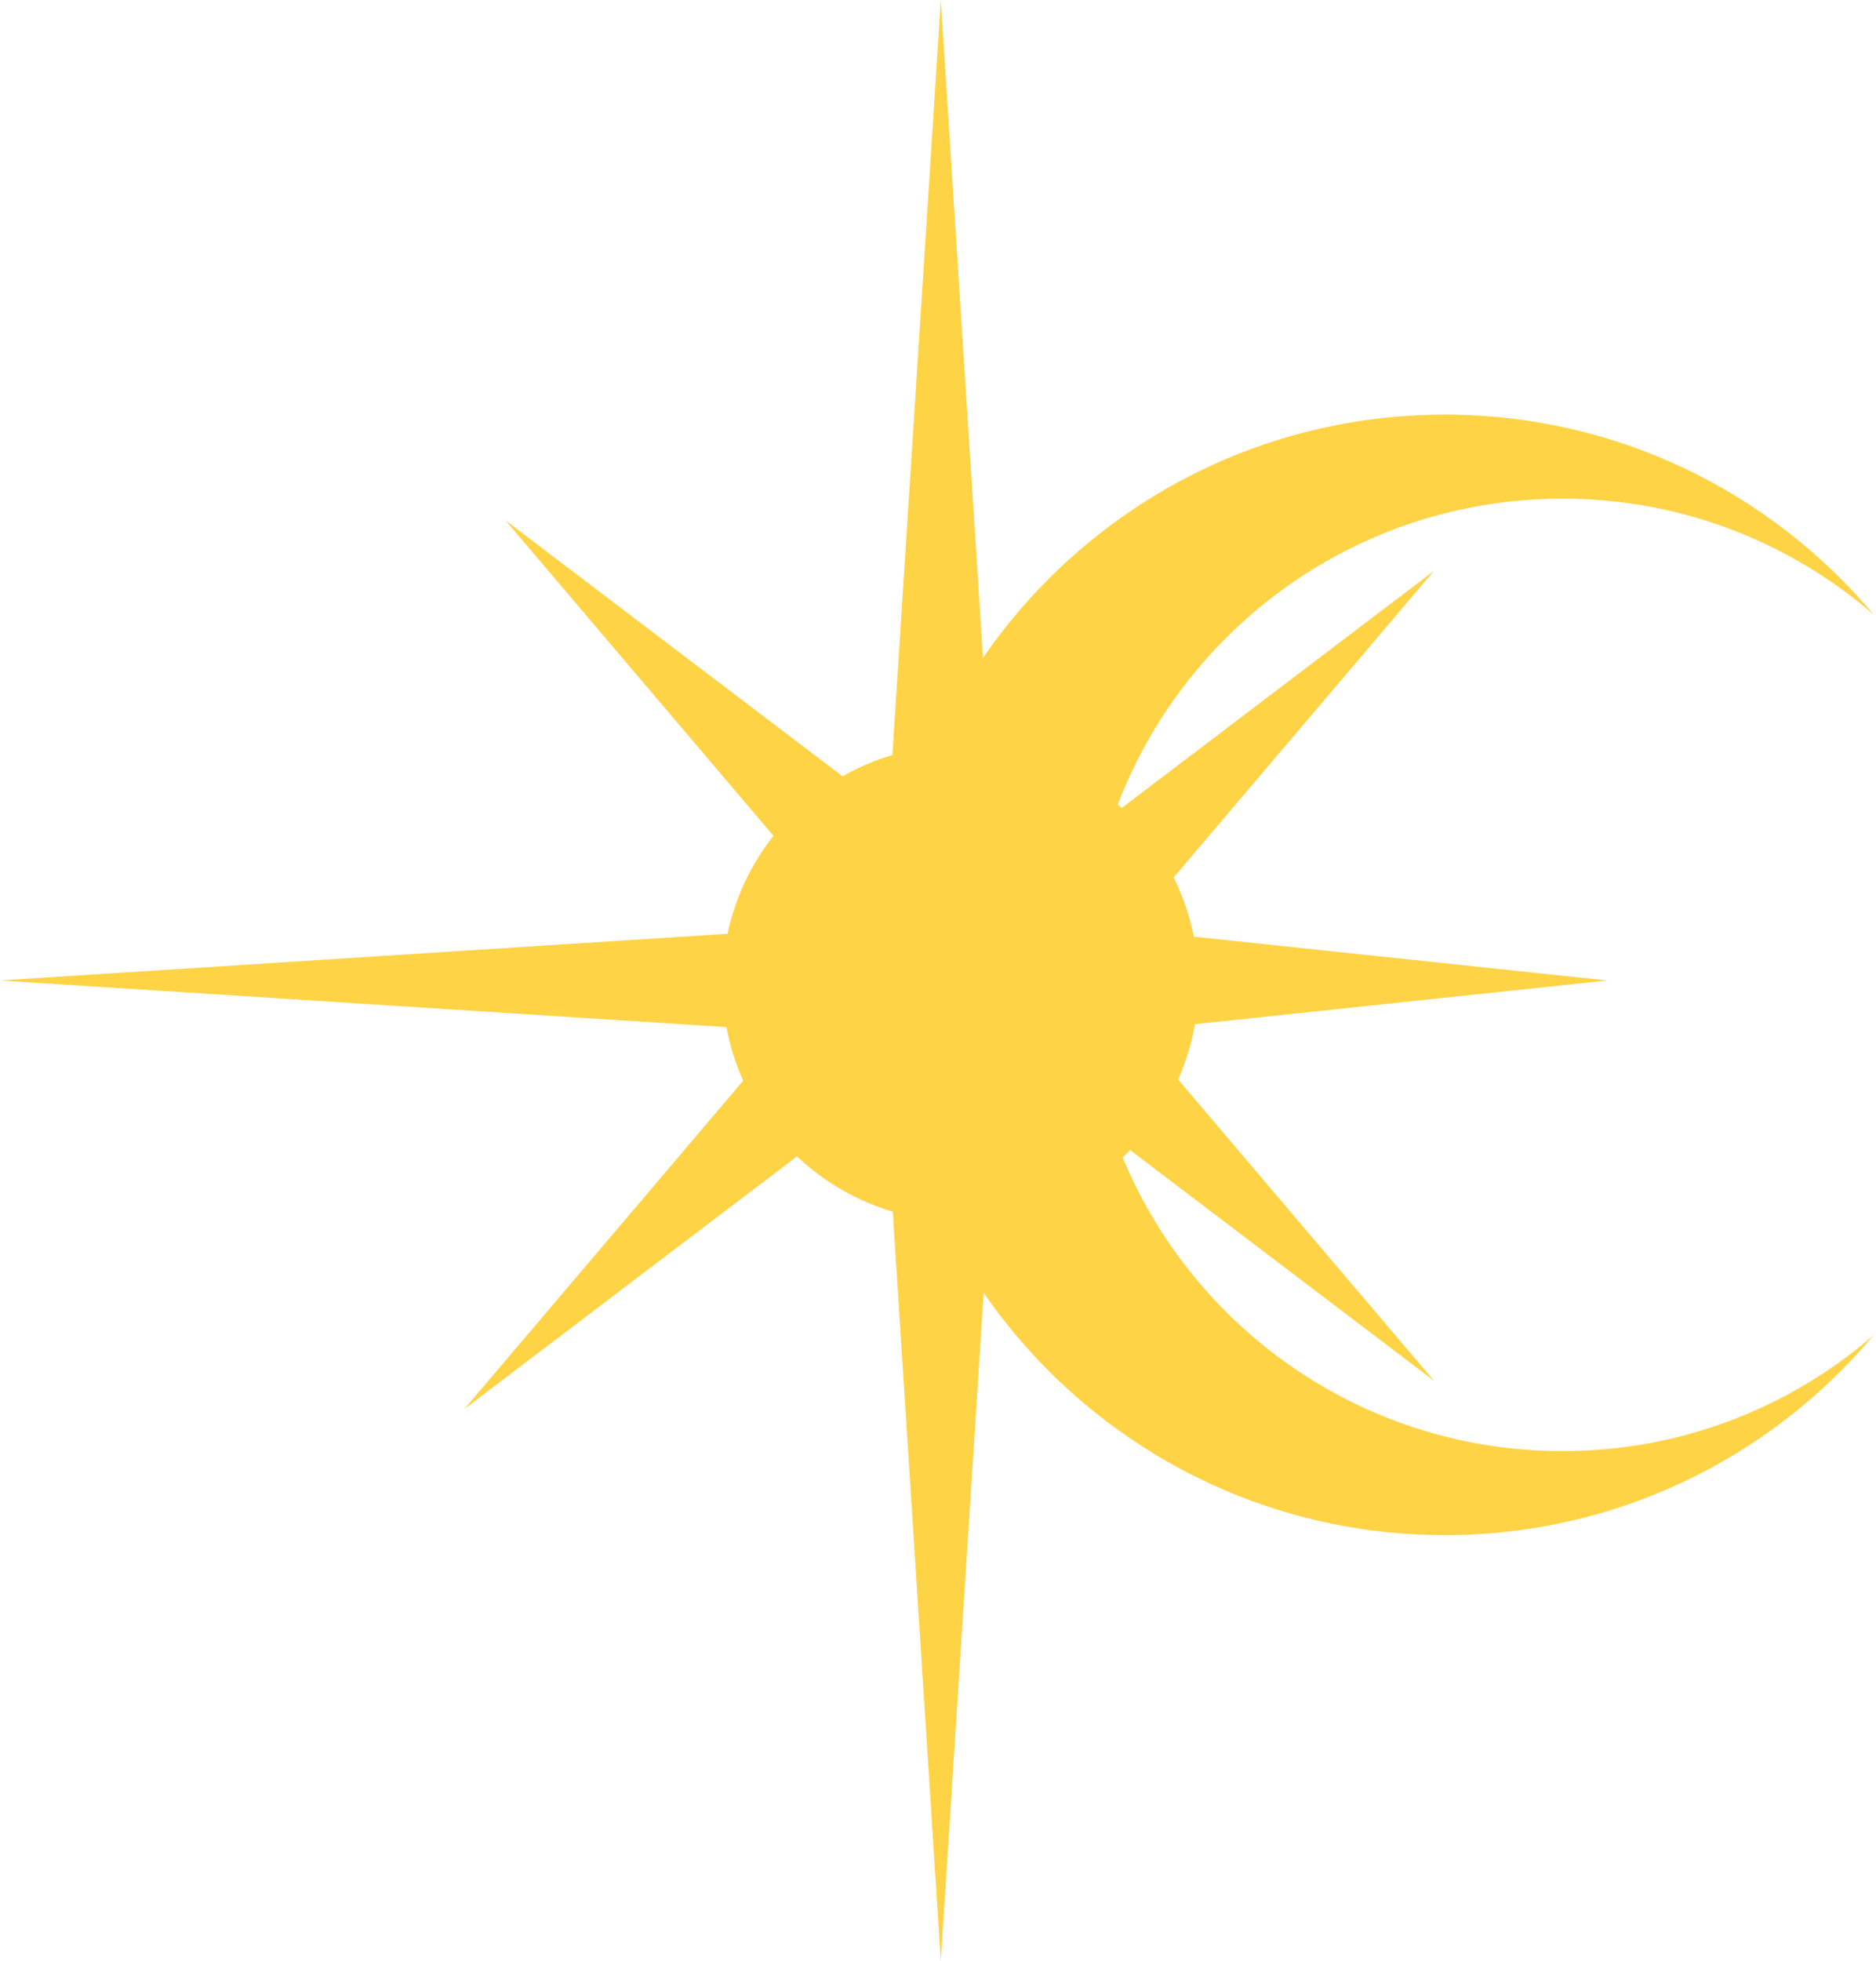
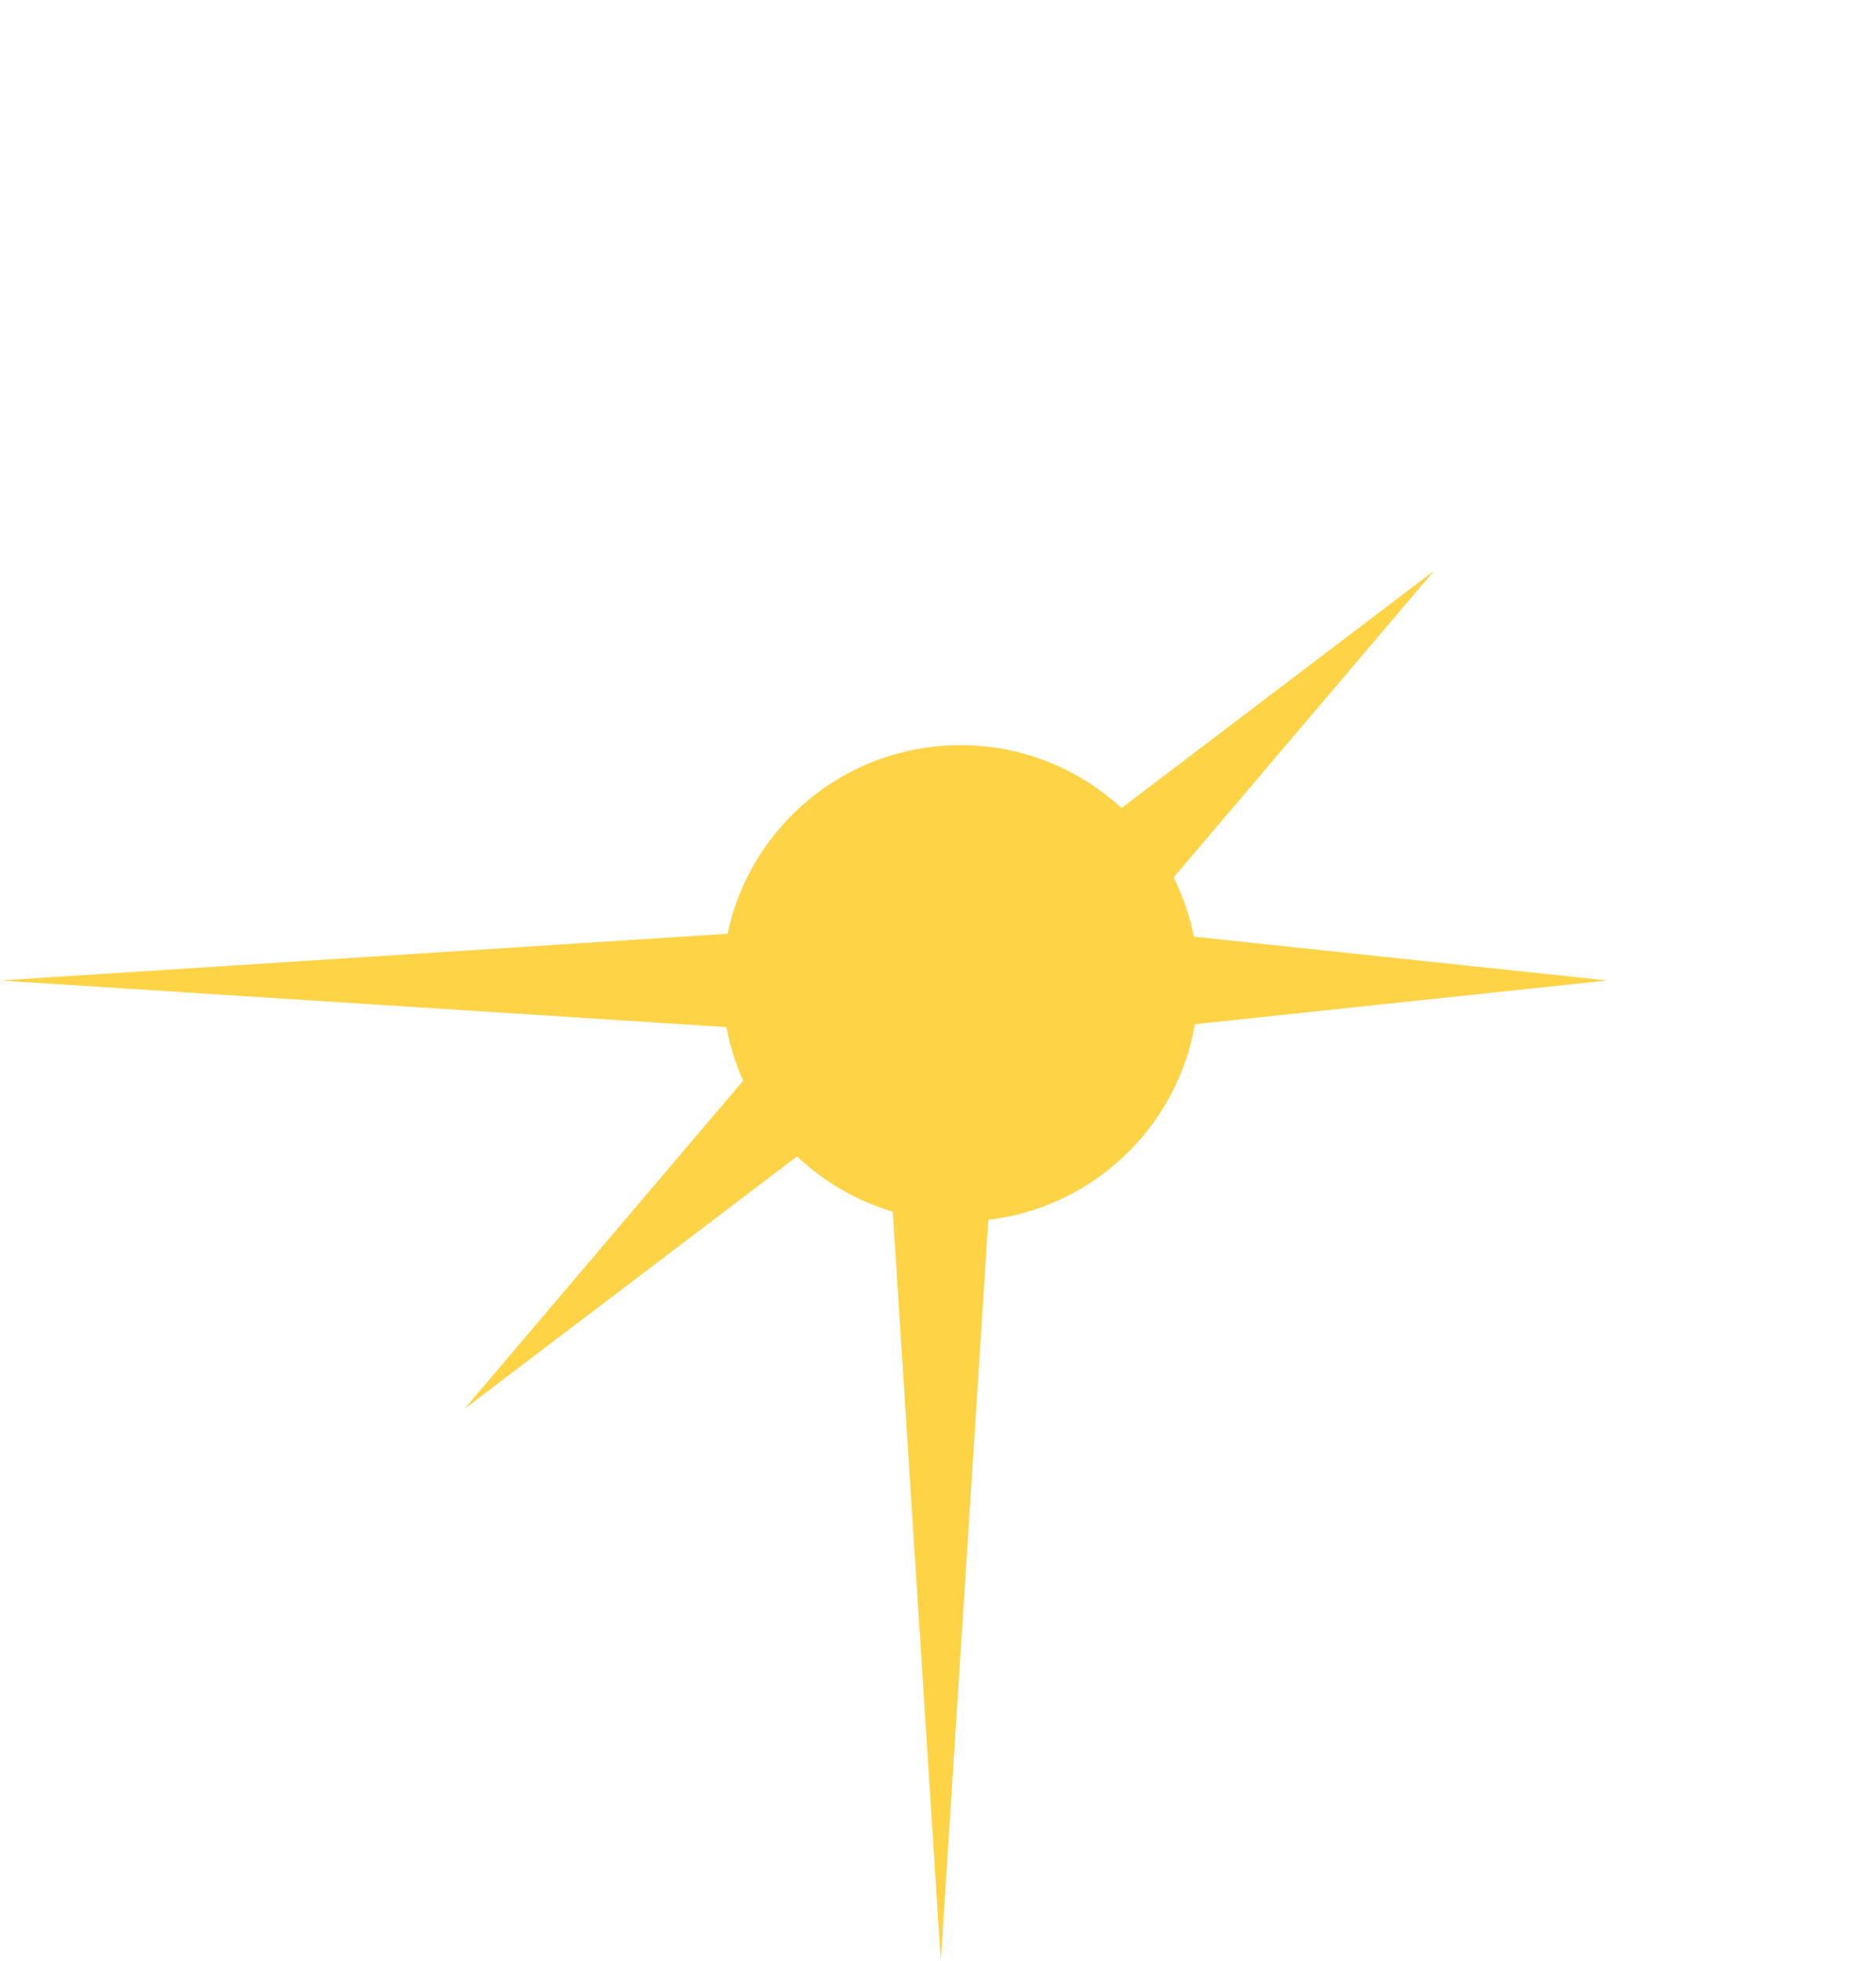
<svg xmlns="http://www.w3.org/2000/svg" width="335" height="350" viewBox="0 0 335 350" fill="none">
-   <path d="M258 74C288.734 74 316.229 87.865 334.573 109.682C319.672 96.795 300.246 89 279 89C232.056 89 194 127.056 194 174C194 220.944 232.056 259 279 259C300.247 259 319.672 251.204 334.573 238.317C316.229 260.134 288.734 274 258 274C202.772 274 158 229.228 158 174C158 118.772 202.772 74 258 74Z" fill="#FFD346" />
  <circle cx="171.5" cy="175.5" r="42.5" fill="#FFD346" />
-   <path d="M168 0L176.66 135H159.34L168 0Z" fill="#FFD346" />
  <path d="M168 350L159.34 215H176.66L168 350Z" fill="#FFD346" />
  <path d="M0 175L135 166.34V183.66L0 175Z" fill="#FFD346" />
  <path d="M287 175L205.25 183.66V166.34L287 175Z" fill="#FFD346" />
-   <path d="M256.088 246.469L192.179 197.967L204.767 186.07L256.088 246.469Z" fill="#FFD346" />
  <path d="M82.927 251.476L134.248 191.077L146.837 202.974L82.927 251.476Z" fill="#FFD346" />
-   <path d="M90.268 92.876L154.177 141.377L141.589 153.274L90.268 92.876Z" fill="#FFD346" />
  <path d="M256.088 101.869L204.767 162.267L192.179 150.371L256.088 101.869Z" fill="#FFD346" />
</svg>